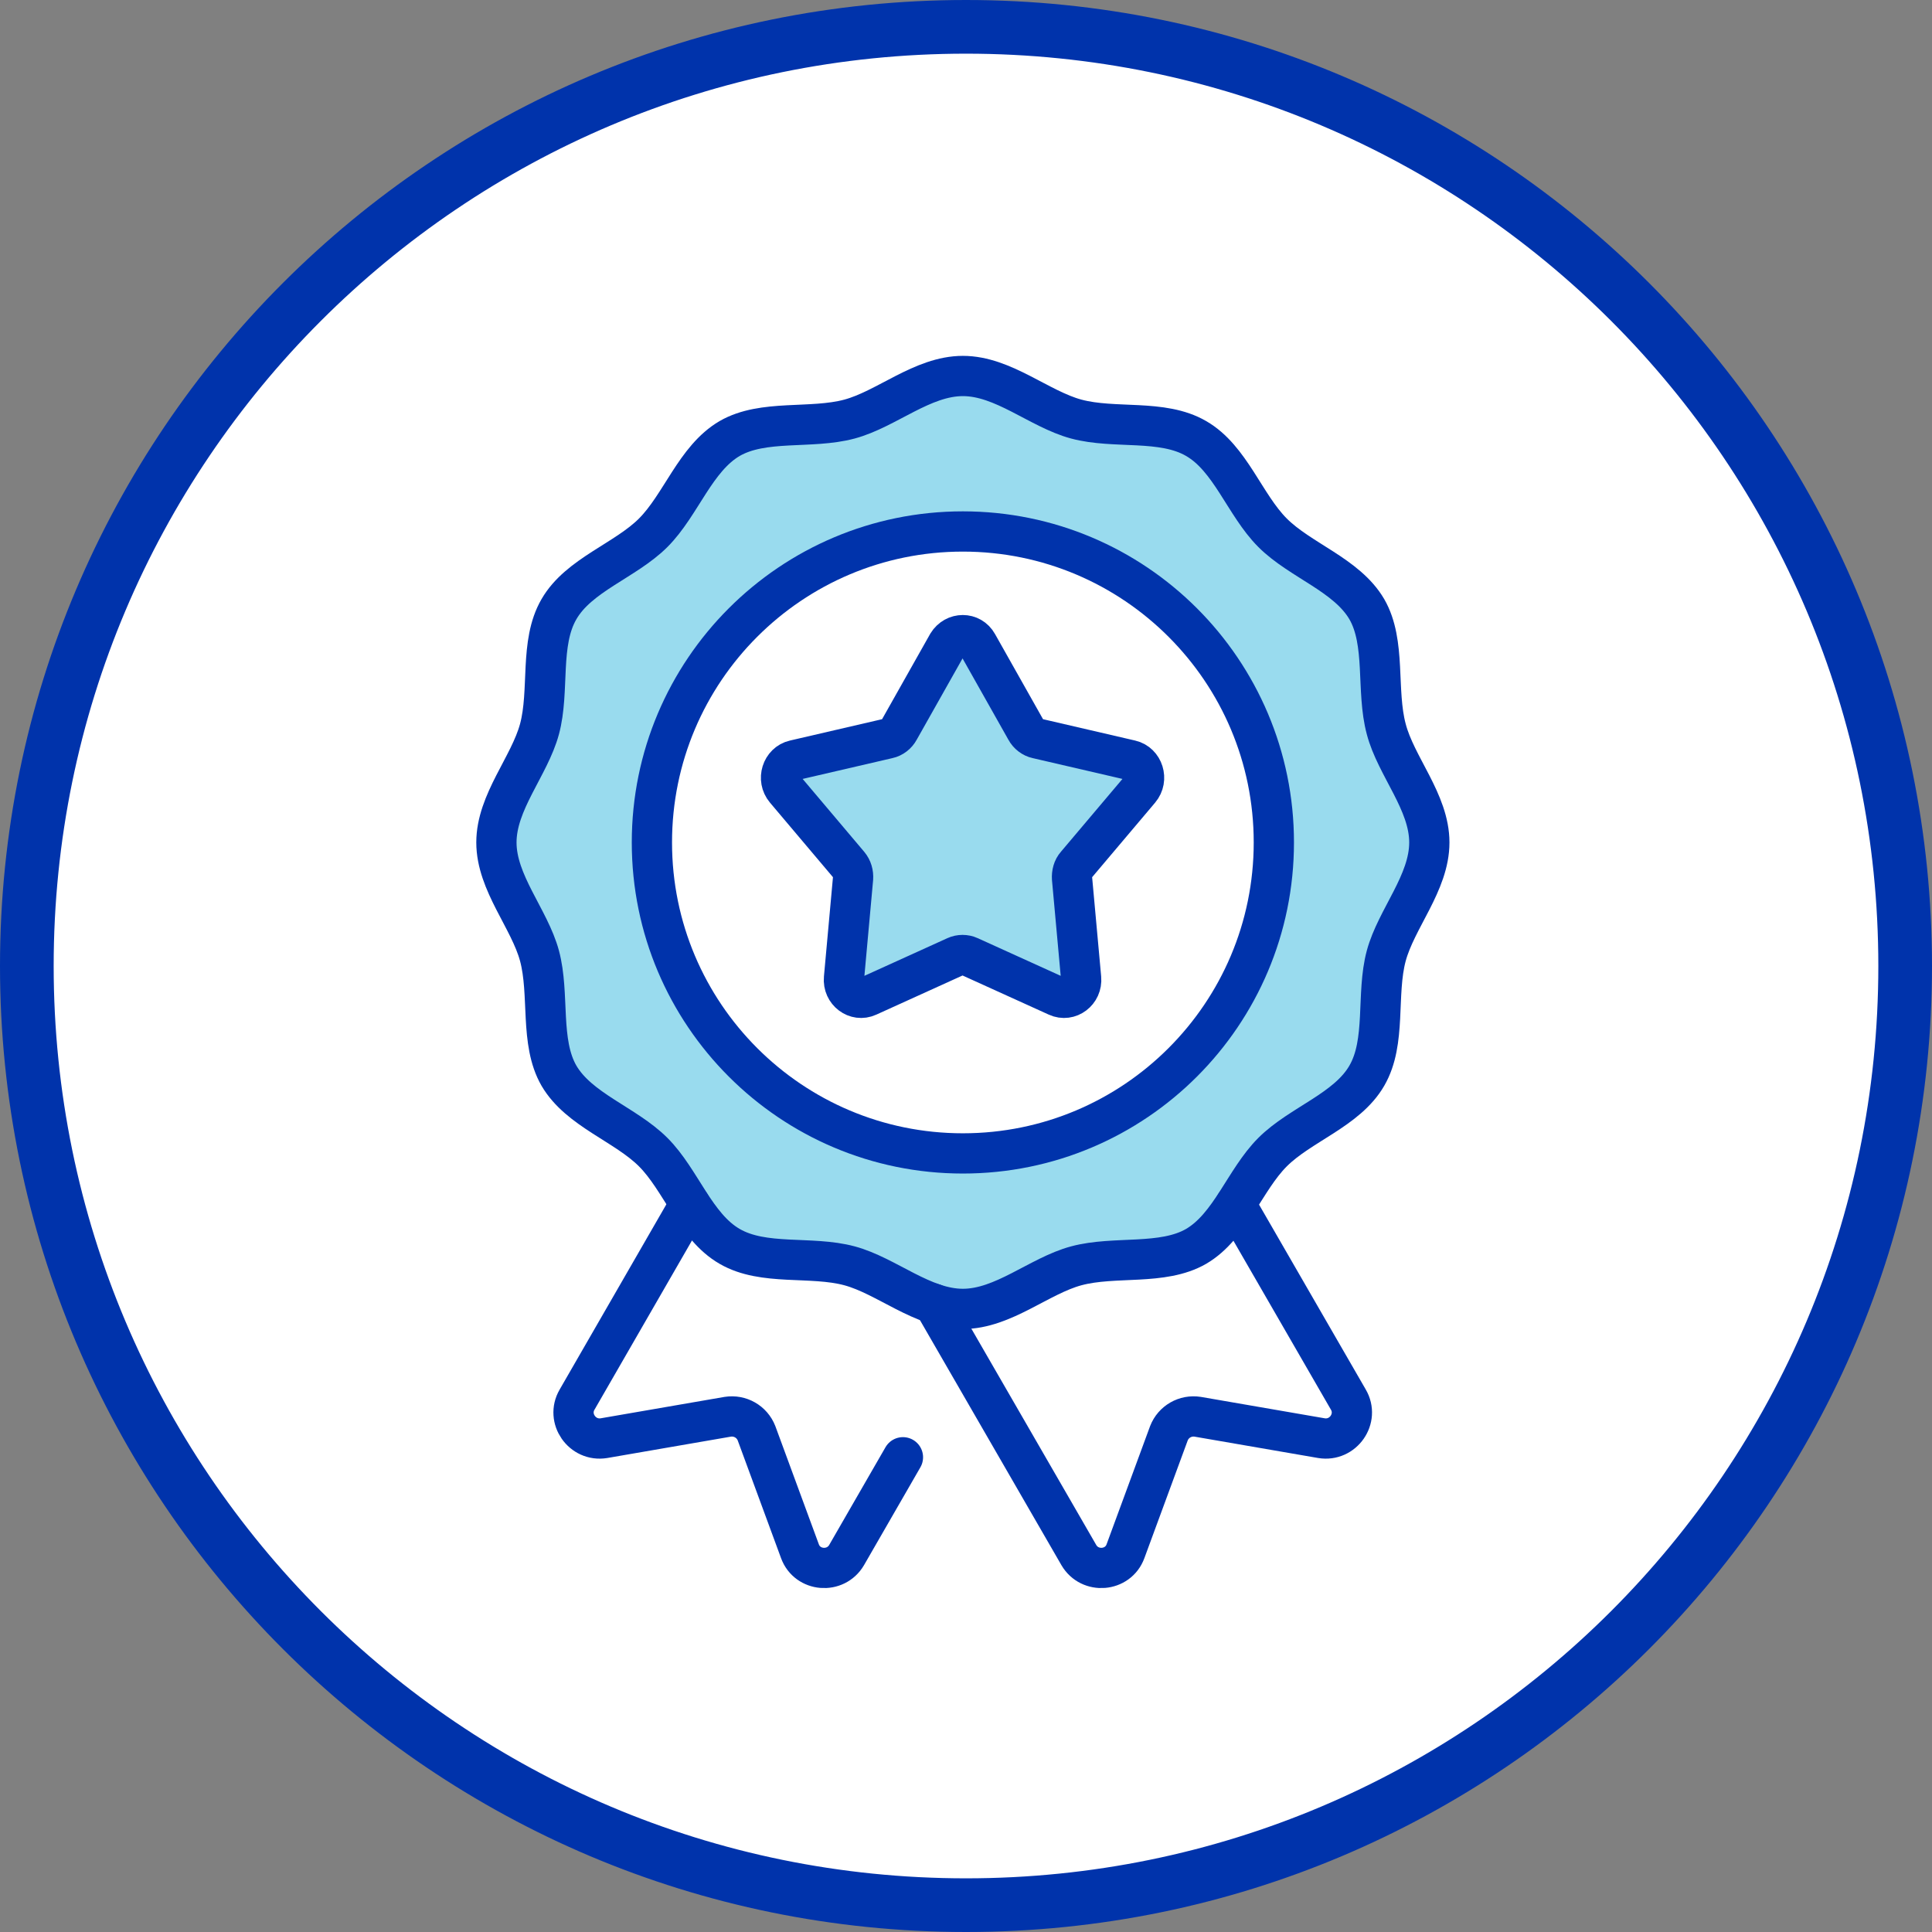
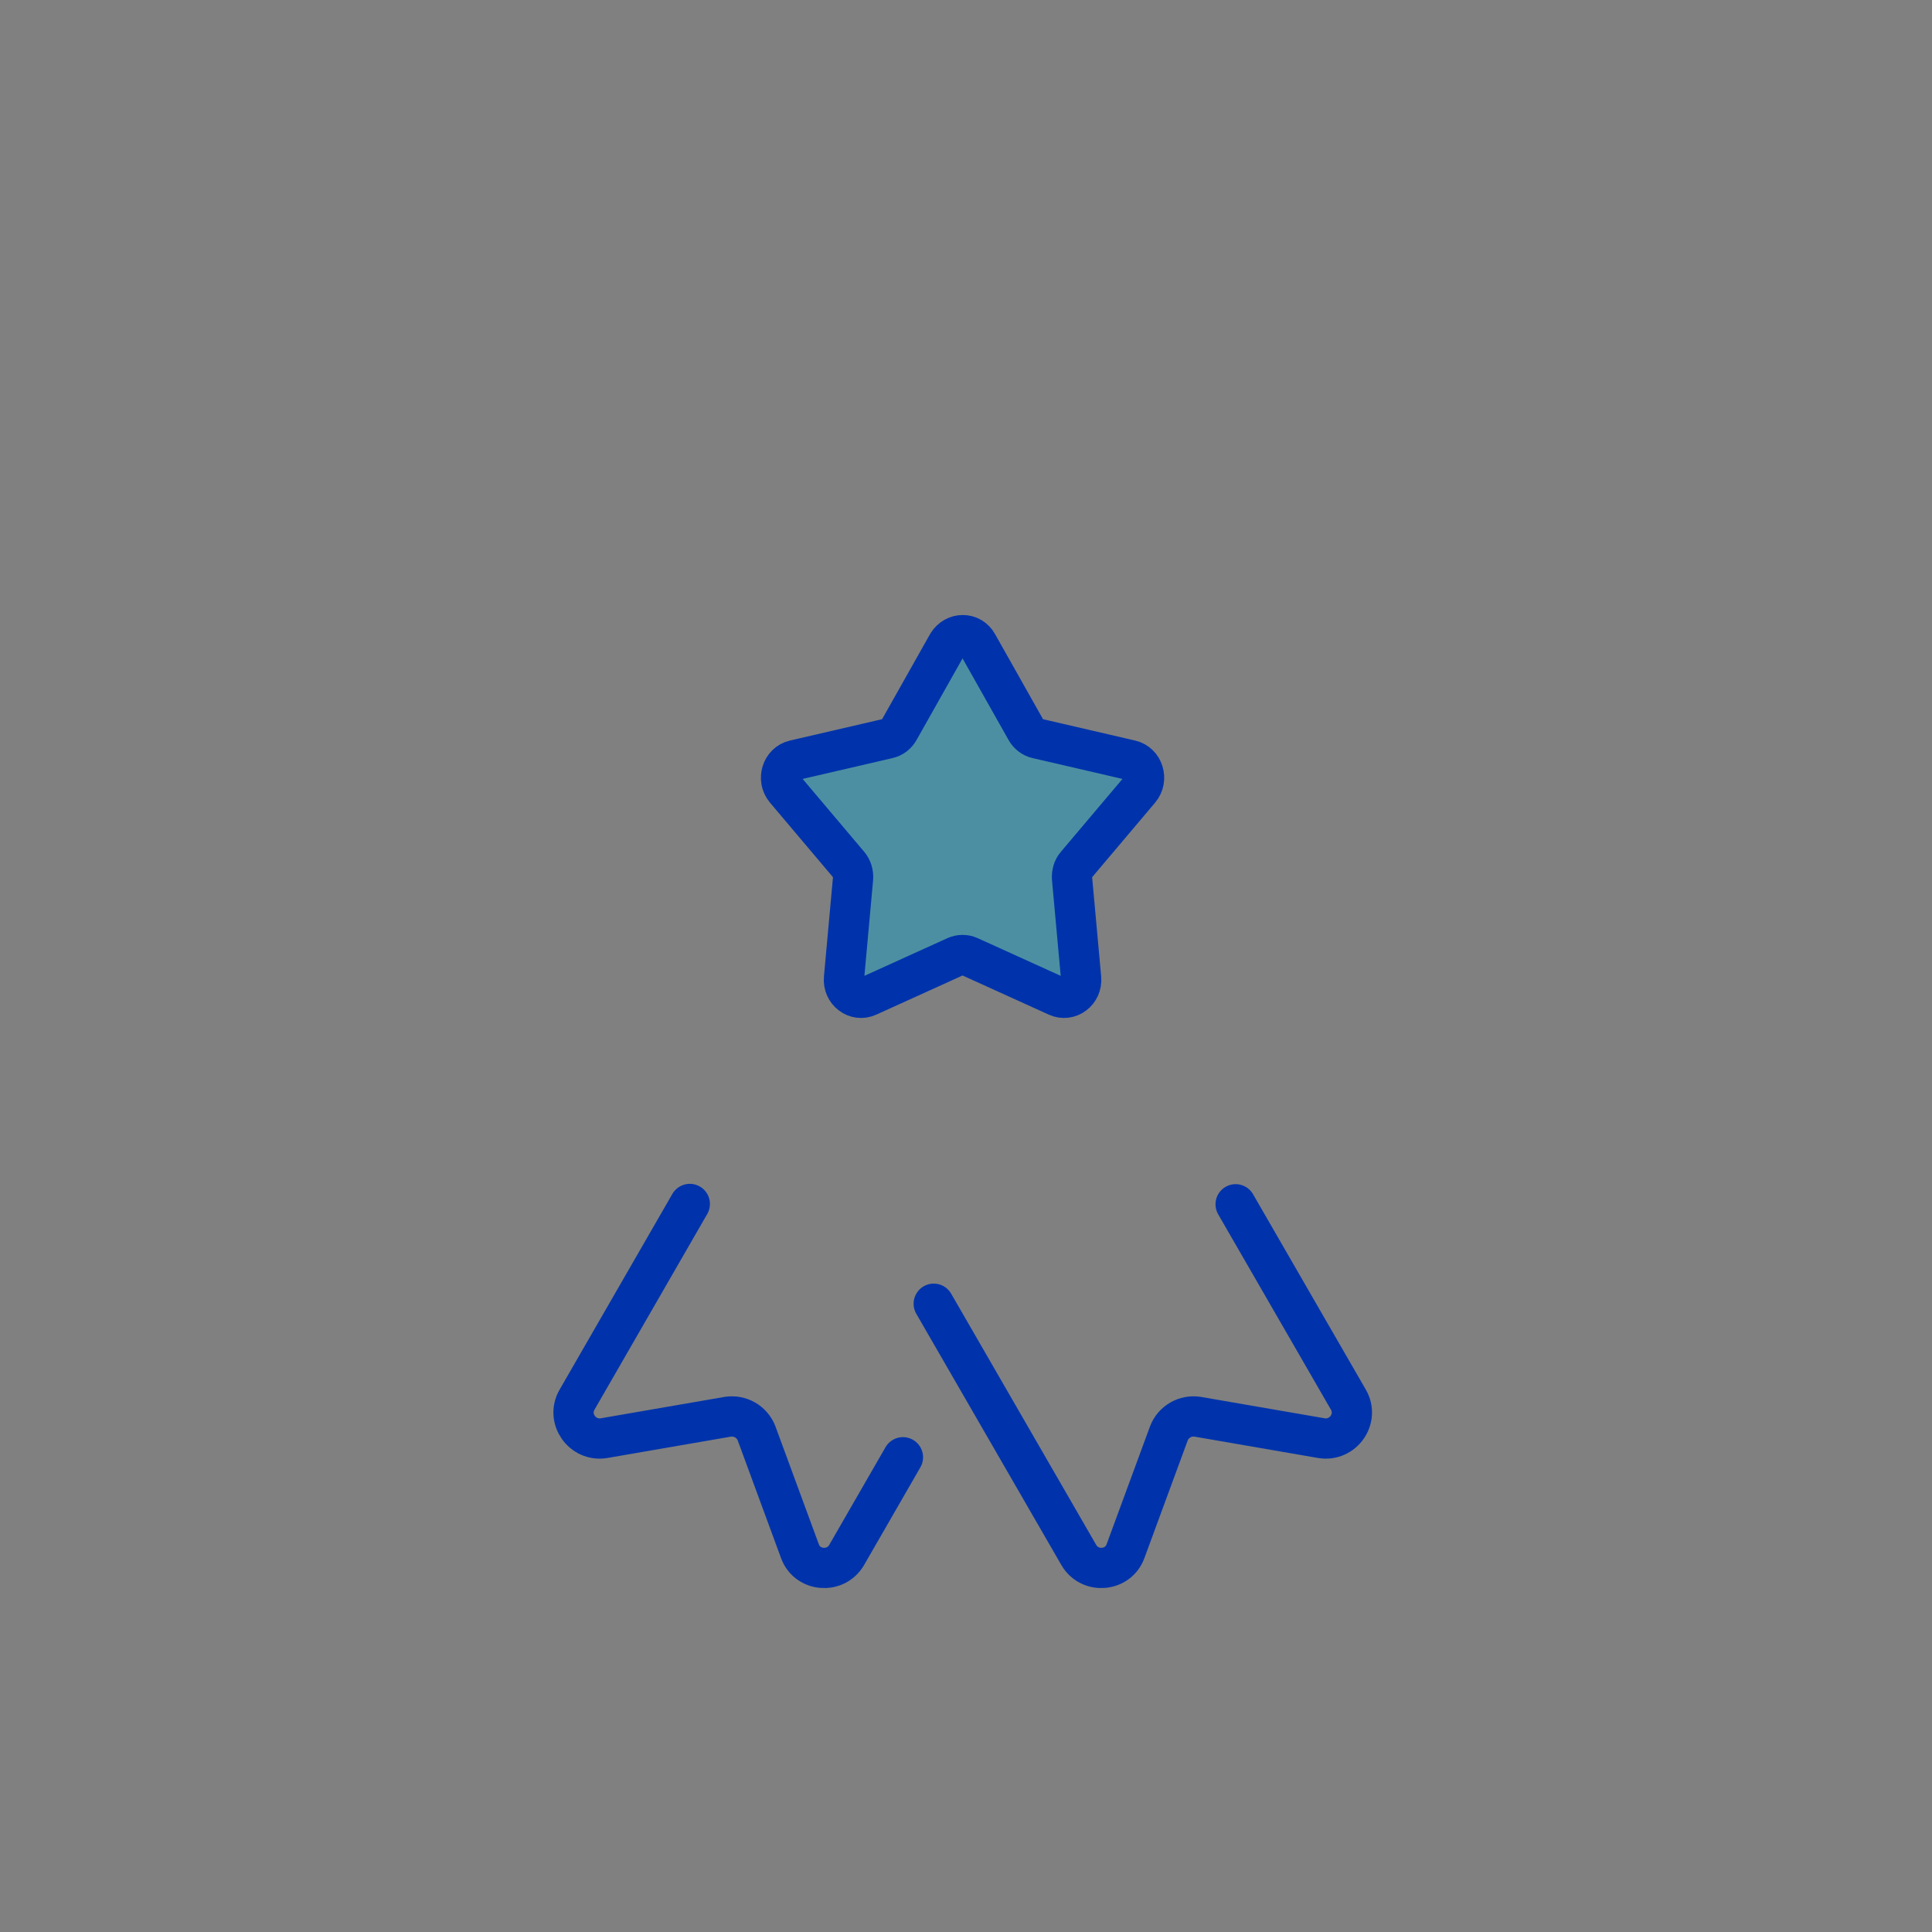
<svg xmlns="http://www.w3.org/2000/svg" width="144" height="144" viewBox="0 0 144 144" fill="none">
  <rect x="0" y="0" width="144" height="144" fill="#808080" stroke="none" />
-   <path d="M142 72C142 110.66 110.66 142 72 142C33.34 142 2 110.66 2 72C2 33.34 33.34 2 72 2C110.66 2 142 33.34 142 72Z" fill="white" stroke="#0033AB" stroke-width="4" />
-   <path d="M103.323 54.317C102.55 51.444 103.347 47.895 101.874 45.383C100.378 42.824 96.925 41.762 94.873 39.661C92.796 37.585 91.734 34.133 89.151 32.66C86.64 31.187 83.115 31.984 80.217 31.211C77.441 30.487 74.761 28 71.767 28C68.749 28 66.093 30.463 63.317 31.211C60.444 31.984 56.895 31.187 54.383 32.66C51.824 34.157 50.762 37.609 48.661 39.661C46.585 41.738 43.133 42.8 41.66 45.383C40.187 47.895 40.984 51.419 40.211 54.317C39.487 57.093 37 59.773 37 62.767C37 65.785 39.463 68.441 40.211 71.217C40.984 74.091 40.187 77.64 41.66 80.151C43.157 82.71 46.609 83.772 48.661 85.873C50.738 87.949 51.8 91.402 54.383 92.874C56.895 94.347 60.419 93.55 63.317 94.323C66.093 95.047 68.773 97.534 71.767 97.534C74.785 97.534 77.441 95.072 80.217 94.323C83.091 93.55 86.64 94.347 89.151 92.874C91.71 91.377 92.772 87.925 94.873 85.873C96.949 83.796 100.402 82.734 101.874 80.151C103.347 77.64 102.55 74.115 103.323 71.217C104.047 68.441 106.534 65.761 106.534 62.767C106.534 59.773 104.047 57.093 103.323 54.317ZM71.767 85.969C58.971 85.969 48.589 75.588 48.589 62.791C48.589 49.995 58.971 39.613 71.767 39.613C84.563 39.613 94.945 49.995 94.945 62.791C94.945 75.588 84.563 85.969 71.767 85.969Z" fill="#00A6D6" fill-opacity="0.4" />
  <path d="M72.854 47.991L76.475 54.413C76.644 54.727 76.958 54.969 77.296 55.041L84.274 56.659C85.215 56.876 85.602 58.083 84.95 58.856L80.217 64.457C79.976 64.723 79.879 65.109 79.903 65.471L80.58 72.908C80.676 73.922 79.686 74.67 78.793 74.26L72.25 71.29C71.936 71.145 71.55 71.145 71.236 71.29L64.693 74.26C63.8 74.67 62.81 73.922 62.906 72.908L63.582 65.471C63.606 65.109 63.51 64.747 63.268 64.457L58.536 58.856C57.884 58.083 58.271 56.876 59.212 56.659L66.19 55.041C66.528 54.969 66.842 54.727 67.011 54.413L70.632 47.991C71.163 47.122 72.371 47.122 72.854 47.991Z" fill="#00A6D6" fill-opacity="0.4" stroke="#0033AB" stroke-width="3" stroke-miterlimit="10" stroke-linecap="round" stroke-linejoin="round" />
-   <path d="M71.767 85.969C84.568 85.969 94.945 75.592 94.945 62.791C94.945 49.99 84.568 39.613 71.767 39.613C58.966 39.613 48.589 49.99 48.589 62.791C48.589 75.592 58.966 85.969 71.767 85.969Z" stroke="#0033AB" stroke-width="3" stroke-miterlimit="10" stroke-linecap="round" stroke-linejoin="round" />
-   <path d="M106.534 62.791C106.534 65.809 104.072 68.465 103.323 71.241C102.551 74.115 103.347 77.639 101.875 80.175C100.402 82.734 96.925 83.796 94.849 85.873C92.772 87.949 91.71 91.401 89.151 92.898C86.64 94.347 83.091 93.574 80.218 94.347C77.441 95.095 74.785 97.558 71.767 97.558C68.749 97.558 66.093 95.095 63.317 94.347C60.444 93.574 56.919 94.371 54.384 92.898C51.824 91.426 50.762 87.949 48.686 85.873C46.609 83.796 43.157 82.734 41.66 80.175C40.211 77.664 40.984 74.115 40.211 71.241C39.463 68.465 37 65.809 37 62.791C37 59.773 39.463 57.117 40.211 54.341C40.984 51.468 40.187 47.943 41.66 45.407C43.133 42.848 46.609 41.786 48.686 39.709C50.762 37.633 51.824 34.181 54.384 32.684C56.895 31.235 60.444 32.008 63.317 31.235C66.093 30.487 68.749 28.024 71.767 28.024C74.785 28.024 77.441 30.487 80.218 31.235C83.091 32.008 86.616 31.211 89.151 32.684C91.71 34.157 92.772 37.633 94.849 39.709C96.925 41.786 100.378 42.848 101.875 45.407C103.323 47.918 102.551 51.468 103.323 54.341C104.047 57.117 106.534 59.773 106.534 62.791Z" stroke="#0033AB" stroke-width="3" stroke-miterlimit="10" stroke-linecap="round" stroke-linejoin="round" />
  <path d="M92.096 89.76L100.498 104.318C101.319 105.719 100.112 107.457 98.494 107.192L89.271 105.598C88.354 105.453 87.461 105.96 87.123 106.829L83.887 115.618C83.332 117.139 81.231 117.308 80.411 115.908L69.594 97.172" stroke="#0033AB" stroke-width="3" stroke-miterlimit="10" stroke-linecap="round" stroke-linejoin="round" />
  <path d="M51.414 89.736L43.012 104.319C42.191 105.719 43.398 107.457 45.016 107.192L54.239 105.598C55.156 105.453 56.05 105.96 56.388 106.83L59.623 115.618C60.178 117.139 62.279 117.308 63.099 115.908L67.3 108.616" stroke="#0033AB" stroke-width="3" stroke-miterlimit="10" stroke-linecap="round" stroke-linejoin="round" />
</svg>